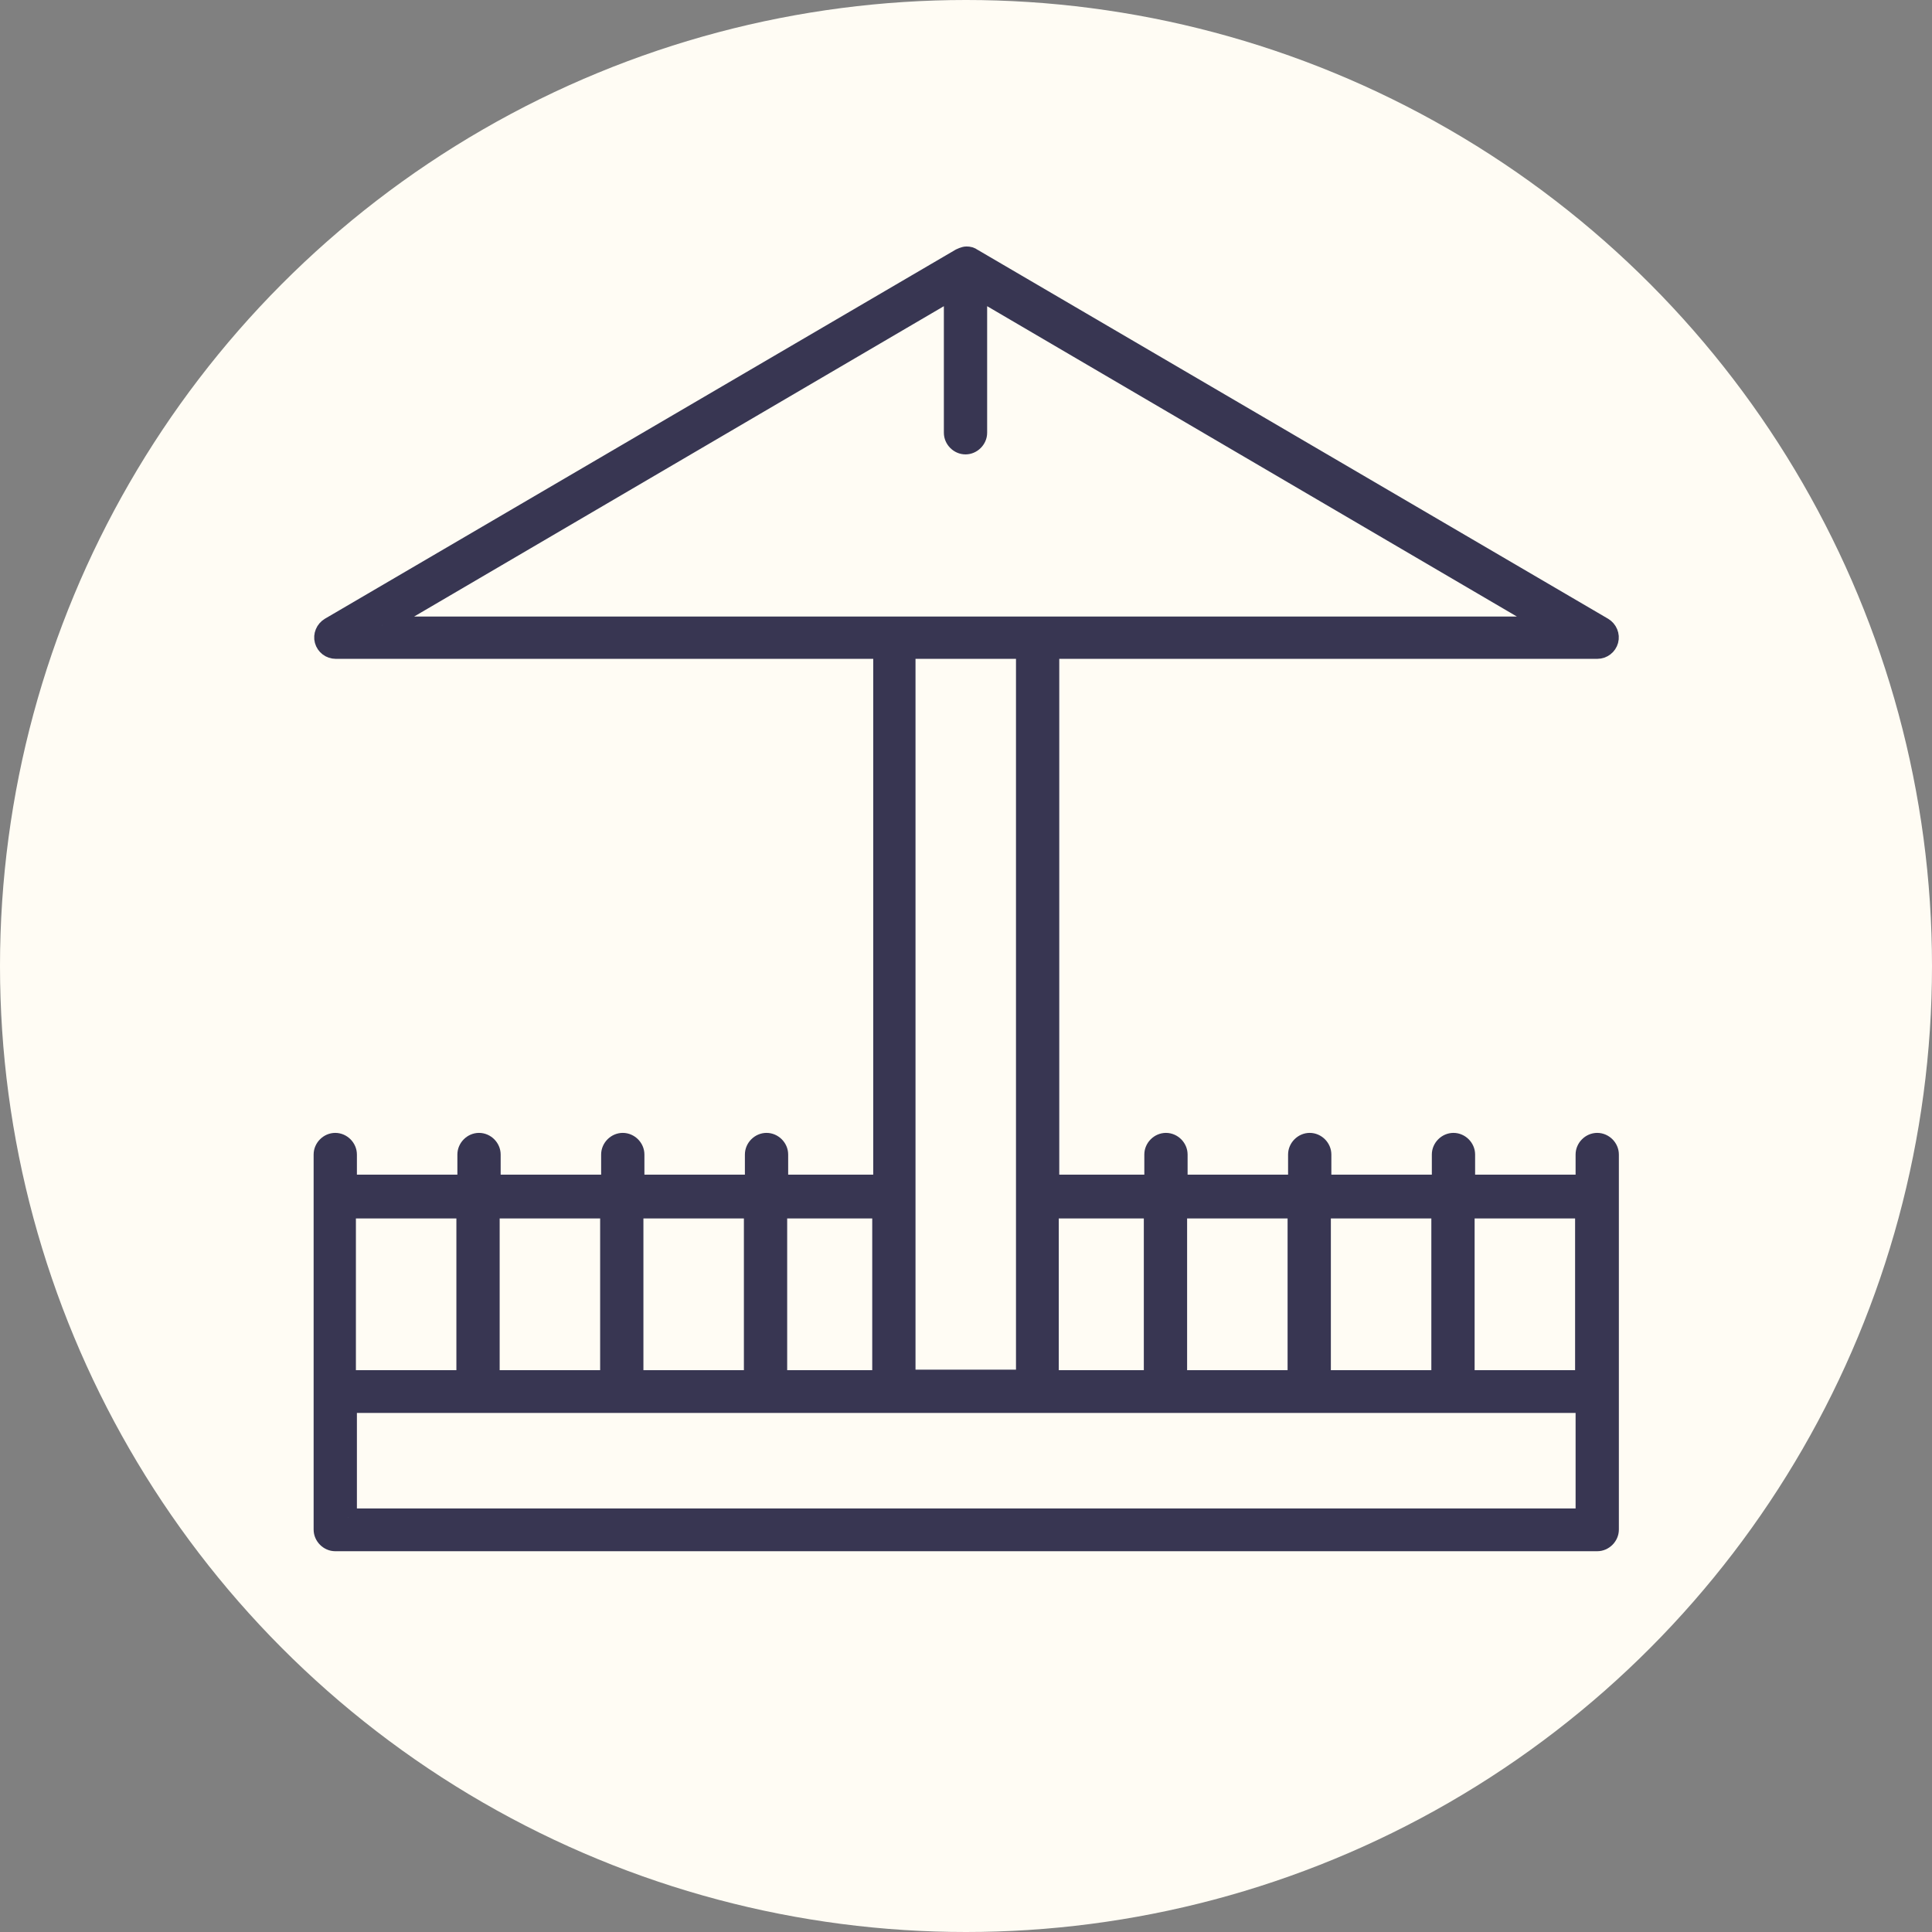
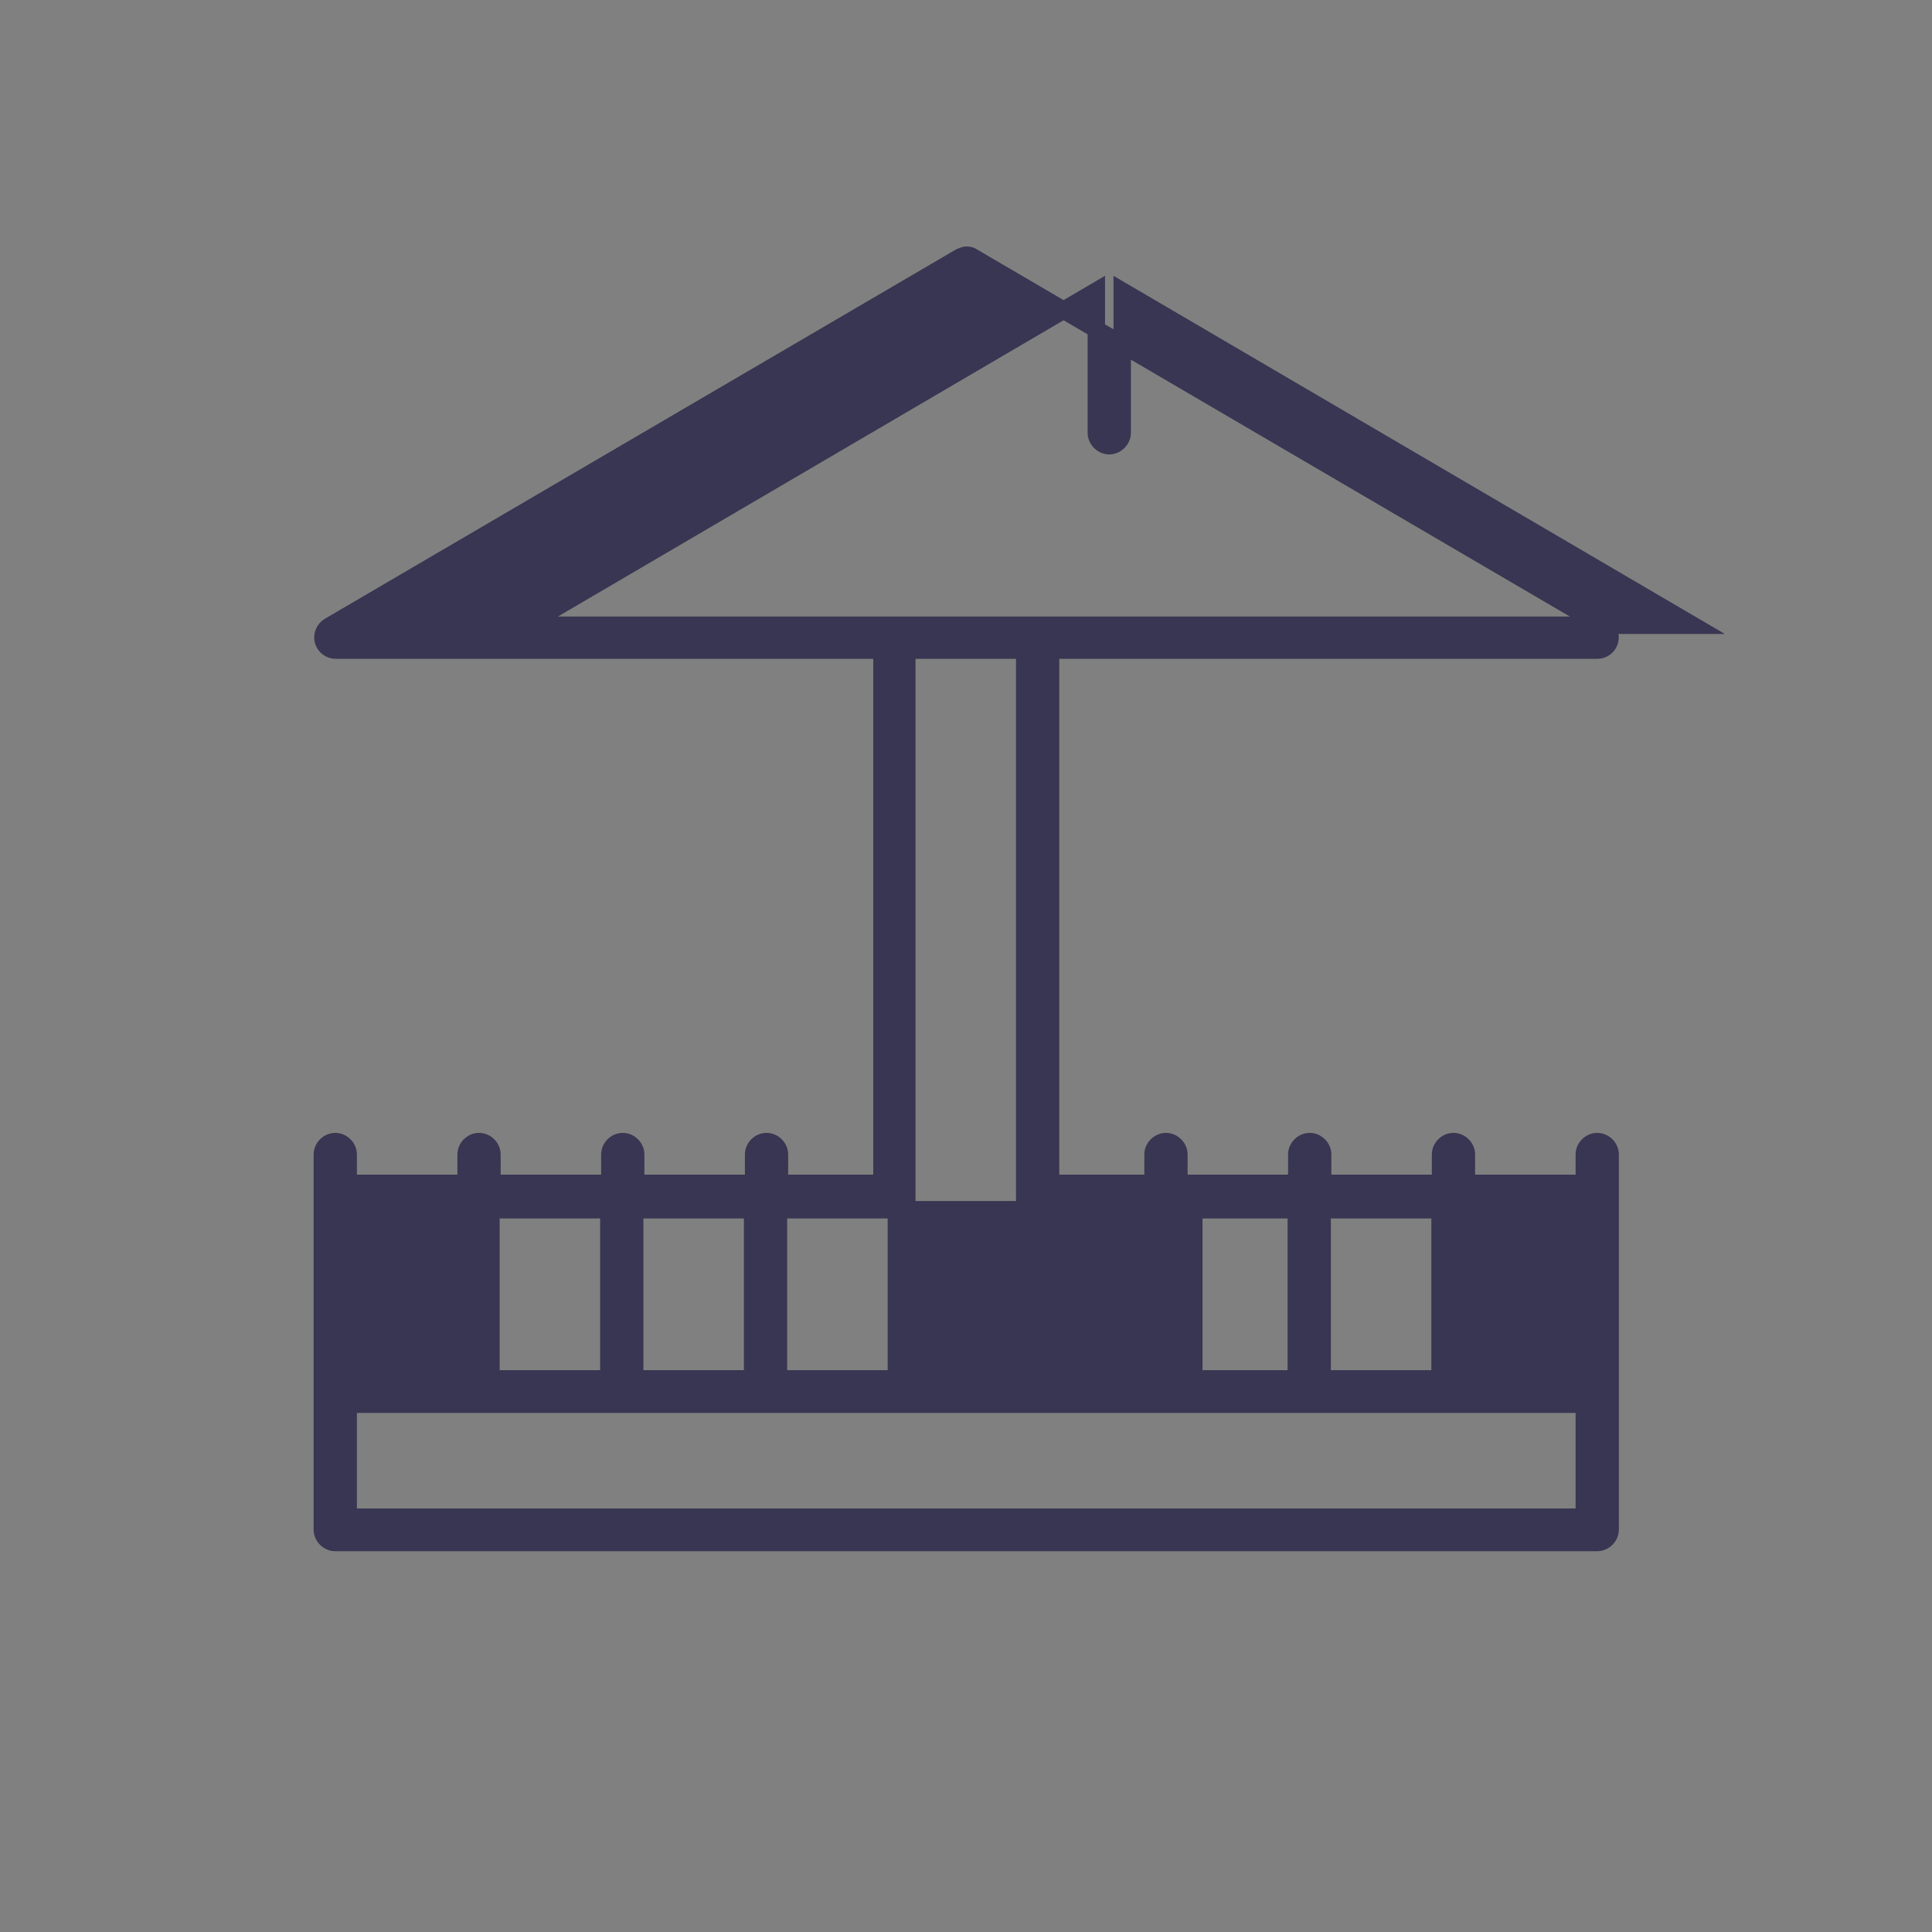
<svg xmlns="http://www.w3.org/2000/svg" id="Design" viewBox="0 0 38.84 38.84">
  <rect x="0" y="0" width="38.84" height="38.84" fill="#808080" stroke="none" />
  <defs>
    <style>.cls-1{fill:#fffcf4;}.cls-2{fill:#383652;stroke:#383652;stroke-miterlimit:10;stroke-width:.35px;}</style>
  </defs>
-   <circle class="cls-1" cx="19.42" cy="19.42" r="19.42" />
-   <path class="cls-2" d="m6.74,31.01c-.14,0-.26-.12-.26-.26v-7.54c0-.14.12-.26.26-.26s.26.12.26.26v.58h2.37v-.58c0-.14.12-.26.26-.26s.26.12.26.26v.58h2.37v-.58c0-.14.12-.26.26-.26s.26.12.26.26v.58h2.37v-.58c0-.14.12-.26.26-.26s.26.12.26.26v.58h2.06v-10.72H6.75c-.12,0-.22-.08-.25-.19-.03-.11.02-.23.12-.29l12.68-7.42s.08-.04.13-.04.09.01.13.04l12.68,7.42c.1.06.15.18.12.29-.03.11-.13.19-.25.19h-10.99v3.81c0,.14-.12.26-.26.26s-.26-.12-.26-.26v-3.81h-2.37v14.64h2.37v-11.22c0-.14.12-.26.26-.26s.26.12.26.26v7.3h2.06v-.58c0-.14.12-.26.26-.26s.26.12.26.26v.58h2.37v-.58c0-.14.12-.26.26-.26s.26.12.26.26v.58h2.37v-.58c0-.14.12-.26.26-.26s.26.12.26.26v.58h2.37v-.58c0-.14.12-.26.26-.26s.26.12.26.26v7.54c0,.14-.12.26-.26.26H6.74Zm.26-.51h24.85v-2.27H7v2.27Zm22.47-2.78h2.37v-3.4h-2.37v3.4Zm-2.89,0h2.37v-3.4h-2.37v3.4Zm-2.89,0h2.37v-3.4h-2.37v3.4Zm-2.58,0h2.06v-3.4h-2.06v3.4Zm-5.46,0h2.06v-3.4h-2.06v3.4Zm-2.89,0h2.37v-3.4h-2.37v3.4Zm-2.89,0h2.37v-3.4h-2.37v3.4Zm-2.89,0h2.37v-3.4h-2.37v3.4Zm.7-15.15h23.46l-11.47-6.72v2.85c0,.14-.12.26-.26.26s-.26-.12-.26-.26v-2.85l-11.47,6.72Z" />
+   <path class="cls-2" d="m6.74,31.01c-.14,0-.26-.12-.26-.26v-7.54c0-.14.12-.26.26-.26s.26.12.26.26v.58h2.37v-.58c0-.14.12-.26.26-.26s.26.12.26.26v.58h2.37v-.58c0-.14.12-.26.26-.26s.26.12.26.26v.58h2.37v-.58c0-.14.12-.26.26-.26s.26.12.26.26v.58h2.06v-10.72H6.75c-.12,0-.22-.08-.25-.19-.03-.11.02-.23.12-.29l12.68-7.42s.08-.04.13-.04.09.01.13.04l12.68,7.42c.1.06.15.18.12.29-.03.11-.13.19-.25.19h-10.99v3.81c0,.14-.12.26-.26.26s-.26-.12-.26-.26v-3.81h-2.37v14.64h2.37v-11.22c0-.14.12-.26.26-.26s.26.12.26.26v7.3h2.06v-.58c0-.14.12-.26.26-.26s.26.12.26.26v.58h2.37v-.58c0-.14.12-.26.26-.26s.26.12.26.26v.58h2.37v-.58c0-.14.12-.26.26-.26s.26.12.26.26v.58h2.37v-.58c0-.14.12-.26.26-.26s.26.12.26.26v7.54c0,.14-.12.26-.26.26H6.74Zm.26-.51h24.85v-2.27H7v2.27Zm22.47-2.78h2.37v-3.4h-2.37v3.4Zh2.37v-3.4h-2.37v3.4Zm-2.89,0h2.37v-3.4h-2.37v3.4Zm-2.58,0h2.06v-3.4h-2.06v3.4Zm-5.46,0h2.06v-3.4h-2.06v3.4Zm-2.89,0h2.37v-3.4h-2.37v3.4Zm-2.89,0h2.37v-3.4h-2.37v3.4Zm-2.89,0h2.37v-3.4h-2.37v3.4Zm.7-15.15h23.46l-11.47-6.72v2.85c0,.14-.12.26-.26.26s-.26-.12-.26-.26v-2.85l-11.47,6.72Z" />
</svg>